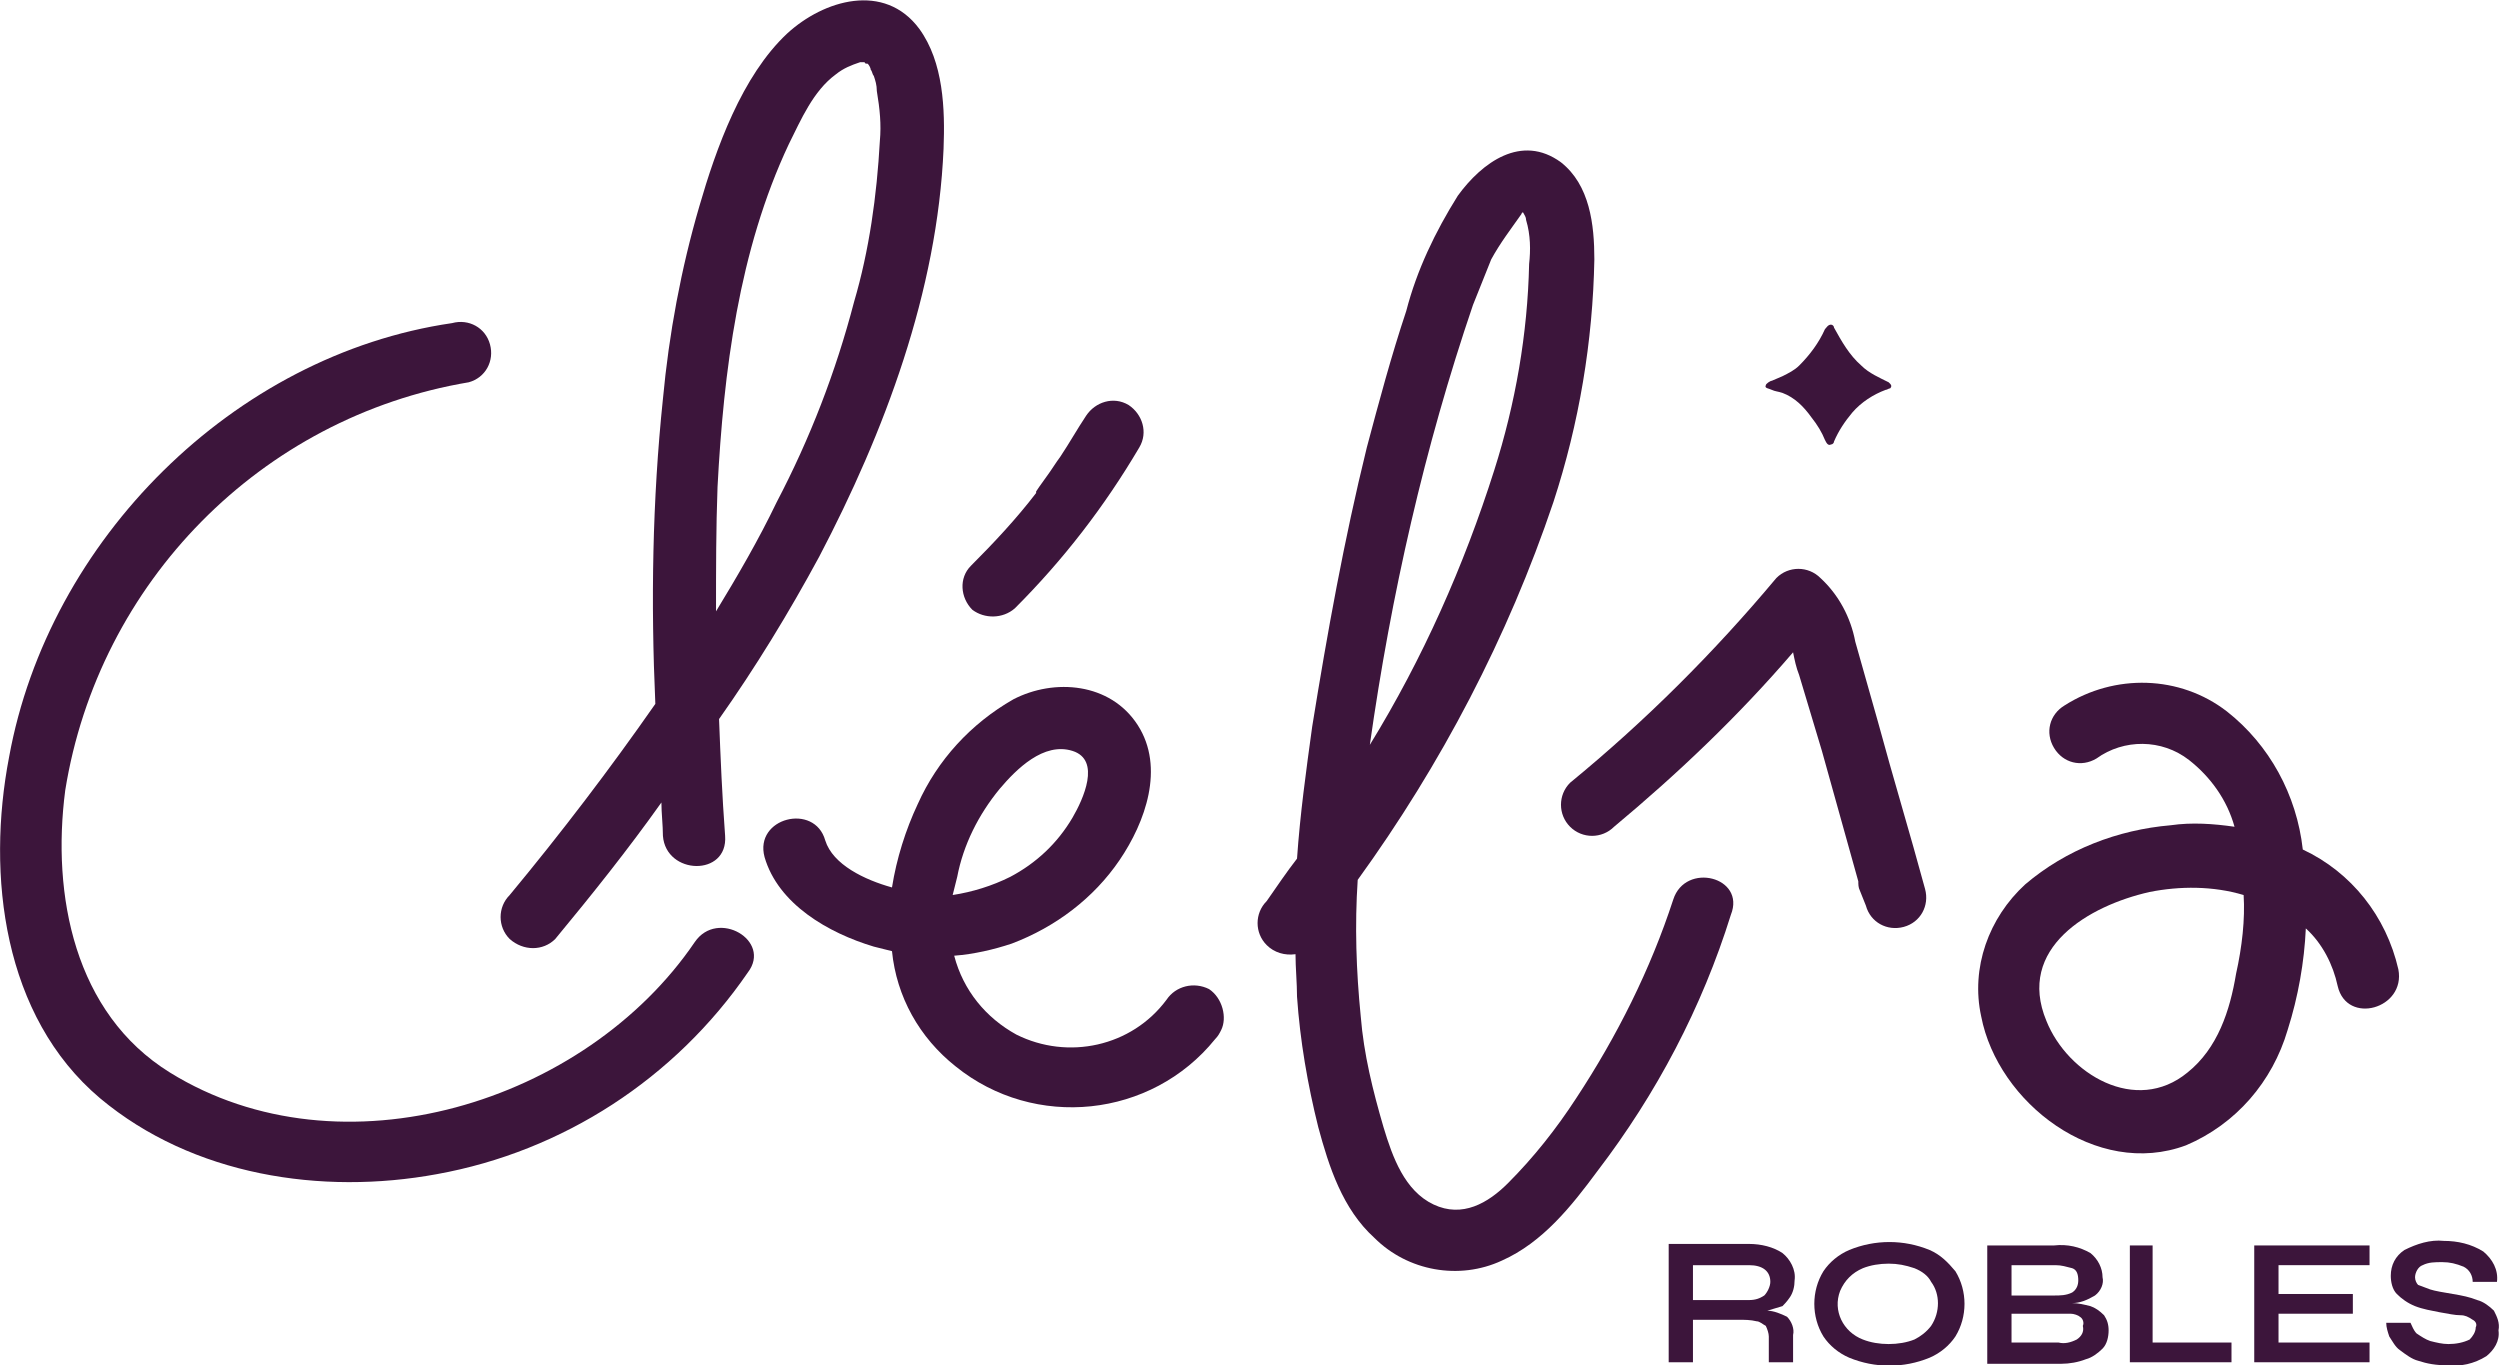
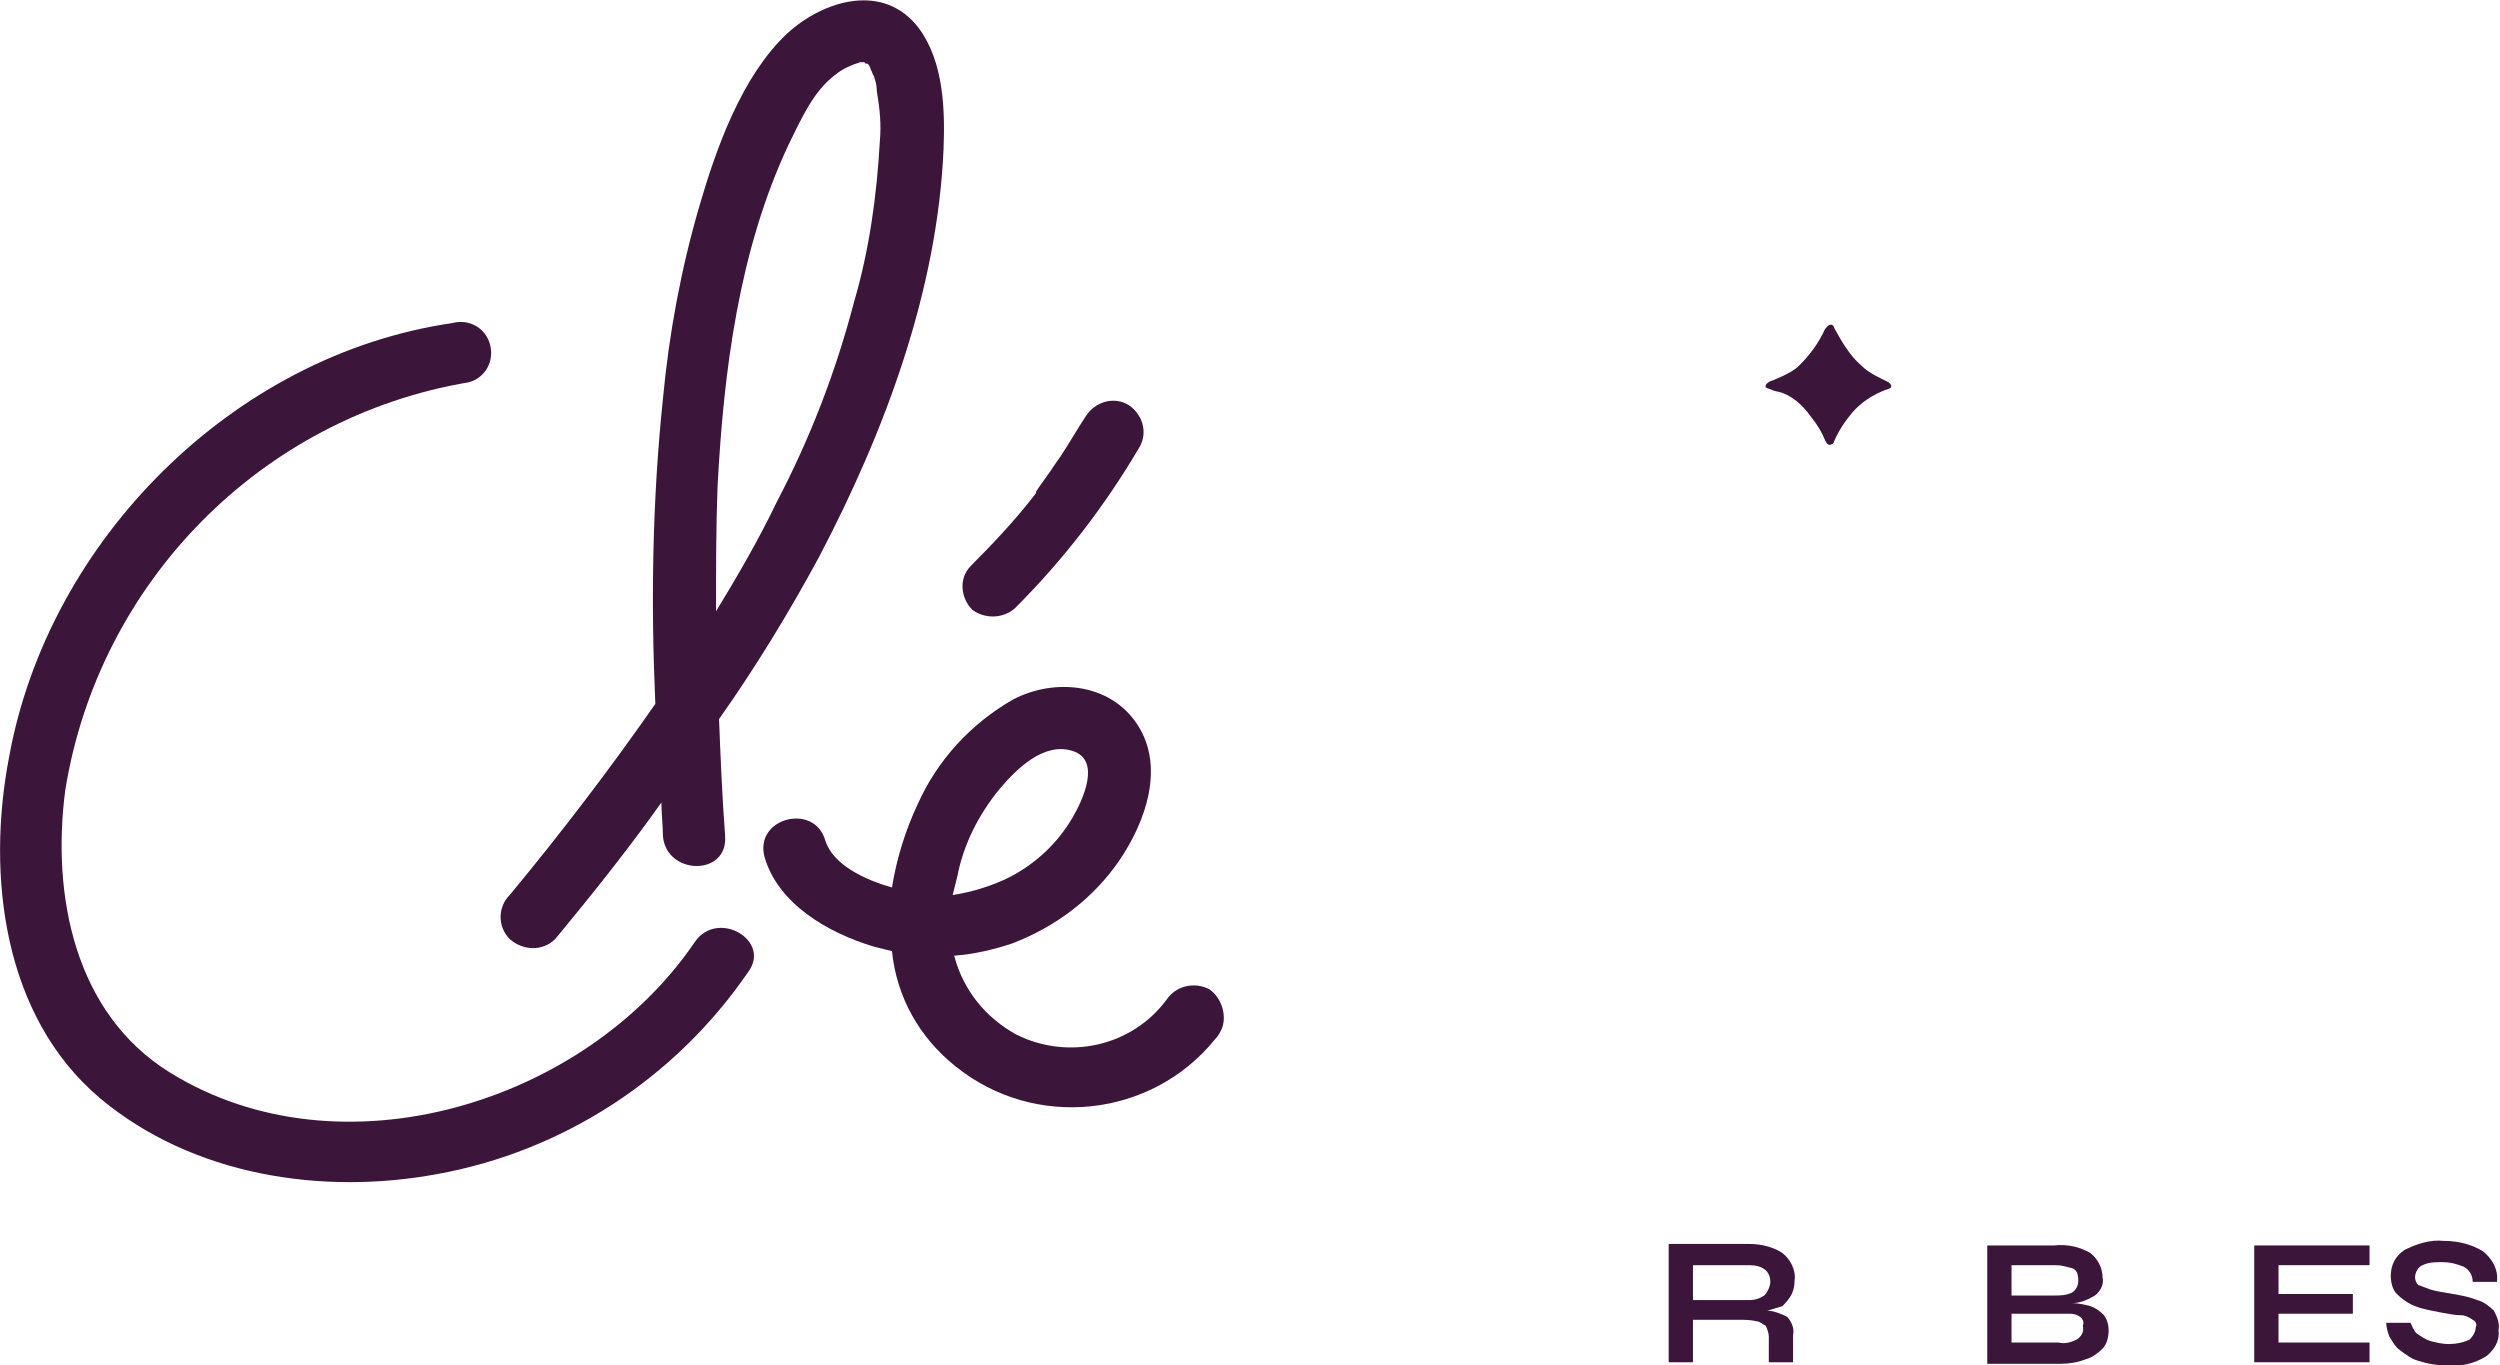
<svg xmlns="http://www.w3.org/2000/svg" version="1.1" id="Calque_1" x="0px" y="0px" viewBox="0 0 164.8 90" style="enable-background:new 0 0 164.8 90;" xml:space="preserve">
  <style type="text/css">
	.st0{fill:#3C153B;}
</style>
  <g id="Calque_2_00000105384952009899704420000000095822423842721963_">
    <g id="Calque_1-2">
      <path class="st0" d="M36.6,61.9c2.4-2.9,4.8-5.9,7-9c0,0.7,0.1,1.5,0.1,2.2c0.2,2.6,4.3,2.7,4.1,0s-0.3-5.1-0.4-7.7    c2.4-3.4,4.6-7,6.6-10.7c4.3-8.2,7.8-17.5,8.2-26.9c0.1-2.6,0-5.7-1.6-7.9c-2.3-3.1-6.3-1.9-8.7,0.3c-3,2.8-4.7,7.6-5.8,11.4    c-1.2,4.1-2,8.4-2.4,12.7C43,33,42.9,39.7,43.2,46.4c-3,4.3-6.2,8.5-9.6,12.6c-0.8,0.8-0.8,2.1,0,2.9    C34.5,62.7,35.8,62.7,36.6,61.9z M57.1,4.1L57.1,4.1L57.1,4.1z M47.3,32.1c0.4-7.6,1.4-15.6,4.7-22.6c0.8-1.6,1.6-3.5,3.1-4.6    c0.5-0.4,1-0.6,1.6-0.8h0.2H57c0,0.1,0.1,0.1,0.2,0.1c0.1,0.1,0.2,0.3,0.2,0.4c0.1,0.1,0.1,0.3,0.2,0.4c0.1,0.3,0.2,0.6,0.2,1    C58,7.2,58.1,8.2,58,9.3c-0.2,3.6-0.7,7.2-1.7,10.6c-1.2,4.6-2.9,9-5.1,13.2c-1.2,2.5-2.6,4.9-4,7.2    C47.2,37.5,47.2,34.8,47.3,32.1L47.3,32.1z" />
      <path class="st0" d="M79.7,65.2c-1-0.5-2.2-0.2-2.8,0.7c-2.3,3.1-6.5,4-9.9,2.3c-2-1.1-3.5-2.9-4.1-5.2c1.3-0.1,2.6-0.4,3.8-0.8    c2.9-1.1,5.4-3,7.1-5.5s3-6.1,1.2-8.9s-5.5-3.1-8.2-1.7c-2.8,1.6-5,4-6.3,6.9c-0.8,1.7-1.4,3.6-1.7,5.5C57,58,54.9,57,54.4,55.4    c-0.7-2.5-4.7-1.5-4,1.1c0.9,3.1,4.2,5,7.2,5.9c0.4,0.1,0.8,0.2,1.2,0.3c0.3,3,1.8,5.7,4.2,7.6c5.2,4.2,12.9,3.4,17.1-1.8    c0.2-0.2,0.3-0.4,0.4-0.6C80.9,67.1,80.6,65.8,79.7,65.2z M65.9,52c1.1-1.3,2.9-3.1,4.8-2.5s0.7,3.2,0,4.4c-1,1.7-2.4,3-4.1,3.9    c-1.2,0.6-2.5,1-3.8,1.2c0.1-0.4,0.2-0.8,0.3-1.2C63.5,55.7,64.5,53.7,65.9,52z" />
      <path class="st0" d="M66.9,40.1c3.2-3.2,5.9-6.7,8.2-10.6c0.6-1,0.2-2.2-0.7-2.8c-1-0.6-2.2-0.2-2.8,0.7c-0.6,0.9-1.1,1.8-1.7,2.7    c-0.3,0.4-0.6,0.9-0.9,1.3l-0.5,0.7l-0.2,0.3l0,0v0.1c-1.3,1.7-2.8,3.3-4.3,4.8c-0.8,0.8-0.7,2.1,0.1,2.9    C64.9,40.8,66.1,40.8,66.9,40.1z" />
-       <path class="st0" d="M110.3,59.3c-1.5,4.6-3.7,9-6.4,13.1c-1.3,2-2.8,3.9-4.5,5.6c-1.3,1.3-3,2.3-4.9,1.4s-2.7-3.1-3.3-5.1    c-0.7-2.4-1.3-4.8-1.5-7.3c-0.3-3-0.4-6-0.2-9c5.5-7.6,9.9-16,12.9-24.9c1.7-5.2,2.6-10.6,2.7-16c0-2.3-0.3-4.9-2.2-6.4    c-2.6-1.9-5.2,0-6.8,2.2c-1.5,2.4-2.7,4.9-3.4,7.6c-1,3-1.8,6-2.6,9c-1.5,6.1-2.6,12.2-3.6,18.4c-0.4,2.9-0.8,5.8-1,8.7    c-0.7,0.9-1.3,1.8-2,2.8c-0.8,0.8-0.8,2.1,0,2.9c0.5,0.5,1.2,0.7,1.9,0.6c0,0.9,0.1,1.9,0.1,2.8c0.2,2.9,0.7,5.8,1.4,8.6    c0.7,2.6,1.6,5.4,3.7,7.3c2.2,2.2,5.6,2.8,8.4,1.5c2.7-1.2,4.6-3.6,6.3-5.9c3.9-5.1,6.9-10.8,8.8-16.9    C115.1,57.8,111.1,56.8,110.3,59.3z M97.1,20.1c0.4-1,0.8-2,1.2-3c0.6-1.1,1.3-2,2-3c0-0.1,0.1-0.1,0.1-0.1    c0.1,0.2,0.2,0.3,0.2,0.5c0.3,1,0.3,2,0.2,2.9c-0.1,4.6-0.9,9.2-2.3,13.6c-2,6.3-4.7,12.4-8.2,18.1C91.7,39.2,93.9,29.5,97.1,20.1    z" />
-       <path class="st0" d="M120.1,49.5c0.8,2.9,1.6,5.7,2.4,8.6c0,0.2,0,0.4,0.1,0.6l0.4,1c0.3,1.1,1.4,1.7,2.5,1.4s1.7-1.4,1.4-2.5    c-1-3.7-2.1-7.3-3.1-11c-0.5-1.8-1-3.5-1.5-5.3c-0.3-1.6-1.1-3.1-2.3-4.2c-0.8-0.8-2.1-0.8-2.9,0c-4.1,4.9-8.6,9.4-13.6,13.5    c-0.8,0.8-0.8,2.1,0,2.9c0.8,0.8,2.1,0.8,2.9,0c4.2-3.5,8.2-7.3,11.8-11.5c0.1,0.5,0.2,1,0.4,1.5L120.1,49.5z" />
-       <path class="st0" d="M152,61.2c1.1,1,1.8,2.4,2.1,3.8c0.6,2.6,4.5,1.5,4-1.1c-0.8-3.5-3.1-6.4-6.3-7.9c-0.4-3.6-2.2-6.9-5-9.1    c-3.1-2.4-7.4-2.5-10.7-0.4c-1,0.6-1.3,1.8-0.7,2.8s1.8,1.3,2.8,0.7c1.8-1.3,4.3-1.3,6.1,0.1c1.4,1.1,2.5,2.6,3,4.4    c-1.4-0.2-2.8-0.3-4.2-0.1c-3.5,0.3-6.9,1.6-9.6,3.9c-2.4,2.2-3.6,5.5-2.9,8.7c1.1,5.7,7.6,10.7,13.5,8.5c3.3-1.4,5.7-4.2,6.7-7.6    C151.5,65.7,151.9,63.4,152,61.2z M147.4,64.2c-0.4,2.4-1.2,4.9-3.2,6.5c-3.4,2.8-7.9,0.1-9.3-3.4c-2-4.8,2.8-7.6,6.8-8.5    c2-0.4,4.2-0.4,6.2,0.2C148,60.6,147.8,62.4,147.4,64.2L147.4,64.2z" />
      <path class="st0" d="M45.8,62.1c-7.2,10.6-23.3,15.6-34.6,8.6C4.9,66.8,3.4,59,4.3,52.1c2.2-13.7,12.9-24.6,26.6-26.9    c1.1-0.3,1.7-1.4,1.4-2.5s-1.4-1.7-2.5-1.4C15.4,23.4,3.2,35.6,0.6,49.9c-1.5,7.8-0.4,17.1,6,22.5c6.1,5.1,14.6,6.4,22.2,5    c8.3-1.5,15.7-6.3,20.5-13.3C50.9,62,47.3,59.9,45.8,62.1z" />
      <path class="st0" d="M118,85.5c0.2-0.3,0.3-0.7,0.3-1.1c0.1-0.7-0.3-1.4-0.8-1.8c-0.6-0.4-1.4-0.6-2.2-0.6H110v7.8h1.6V87h3    c0.4,0,0.8,0,1.2,0.1c0.2,0,0.4,0.2,0.6,0.3c0.1,0.2,0.2,0.5,0.2,0.7v1.7h1.6V88c0.1-0.4-0.1-0.9-0.4-1.2    c-0.4-0.2-0.9-0.4-1.3-0.4c0.3-0.1,0.7-0.2,1-0.3C117.6,86,117.8,85.8,118,85.5z M116.3,85.4c-0.3,0.2-0.6,0.3-1,0.3h-3.7v-2.3    h3.7c0.9,0,1.4,0.4,1.4,1.1C116.7,84.8,116.5,85.2,116.3,85.4L116.3,85.4z" />
-       <path class="st0" d="M127.2,82.4c-1.7-0.7-3.6-0.7-5.3,0c-0.7,0.3-1.3,0.8-1.7,1.4c-0.8,1.3-0.8,3,0,4.3c0.4,0.6,1,1.1,1.7,1.4    c1.7,0.7,3.6,0.7,5.3,0c0.7-0.3,1.3-0.8,1.7-1.4c0.8-1.3,0.8-3,0-4.3C128.4,83.2,127.9,82.7,127.2,82.4z M127.3,87.4    c-0.3,0.4-0.7,0.7-1.1,0.9c-0.5,0.2-1.1,0.3-1.7,0.3s-1.2-0.1-1.7-0.3c-1.3-0.5-2-1.9-1.5-3.2c0.3-0.7,0.8-1.2,1.5-1.5    c0.5-0.2,1.1-0.3,1.7-0.3s1.1,0.1,1.7,0.3c0.5,0.2,0.9,0.5,1.1,0.9C127.9,85.3,127.9,86.5,127.3,87.4L127.3,87.4z" />
-       <path class="st0" d="M137.8,86.1c-0.4-0.1-0.8-0.2-1.2-0.2c0.5,0,1-0.2,1.5-0.5c0.4-0.3,0.6-0.8,0.5-1.2c0-0.6-0.3-1.2-0.8-1.6    c-0.7-0.4-1.5-0.6-2.4-0.5H131v7.8h4.9c0.5,0,1.1-0.1,1.6-0.3c0.4-0.1,0.8-0.4,1.1-0.7c0.3-0.3,0.4-0.8,0.4-1.2    c0-0.4-0.1-0.7-0.3-1C138.4,86.4,138.1,86.2,137.8,86.1z M132.6,83.4h2.9c0.4,0,0.7,0.1,1.1,0.2c0.3,0.1,0.4,0.4,0.4,0.8    c0,0.3-0.1,0.6-0.4,0.8c-0.4,0.2-0.8,0.2-1.2,0.2h-2.8V83.4z M136.9,88.3c-0.4,0.2-0.8,0.3-1.2,0.2h-3.1v-1.9h3c0.3,0,0.6,0,0.9,0    c0.2,0,0.5,0.1,0.6,0.2c0.2,0.1,0.3,0.4,0.2,0.6C137.4,87.8,137.2,88.1,136.9,88.3z" />
-       <polygon class="st0" points="141.9,82.1 140.4,82.1 140.4,89.8 147.1,89.8 147.1,88.5 141.9,88.5   " />
+       <path class="st0" d="M137.8,86.1c-0.4-0.1-0.8-0.2-1.2-0.2c0.5,0,1-0.2,1.5-0.5c0.4-0.3,0.6-0.8,0.5-1.2c0-0.6-0.3-1.2-0.8-1.6    c-0.7-0.4-1.5-0.6-2.4-0.5H131v7.8h4.9c0.5,0,1.1-0.1,1.6-0.3c0.4-0.1,0.8-0.4,1.1-0.7c0.3-0.3,0.4-0.8,0.4-1.2    c0-0.4-0.1-0.7-0.3-1C138.4,86.4,138.1,86.2,137.8,86.1z M132.6,83.4h2.9c0.4,0,0.7,0.1,1.1,0.2c0.3,0.1,0.4,0.4,0.4,0.8    c0,0.3-0.1,0.6-0.4,0.8c-0.4,0.2-0.8,0.2-1.2,0.2h-2.8V83.4z M136.9,88.3c-0.4,0.2-0.8,0.3-1.2,0.2h-3.1v-1.9h3c0.3,0,0.6,0,0.9,0    c0.2,0,0.5,0.1,0.6,0.2c0.2,0.1,0.3,0.4,0.2,0.6C137.4,87.8,137.2,88.1,136.9,88.3" />
      <polygon class="st0" points="150.2,86.6 155.1,86.6 155.1,85.3 150.2,85.3 150.2,83.4 156.2,83.4 156.2,82.1 148.6,82.1     148.6,89.8 156.2,89.8 156.2,88.5 150.2,88.5   " />
      <path class="st0" d="M164.4,86.4c-0.3-0.3-0.7-0.6-1.1-0.7c-0.5-0.2-1-0.3-1.6-0.4s-1.2-0.2-1.5-0.3c-0.3-0.1-0.5-0.2-0.8-0.3    c-0.1-0.1-0.2-0.3-0.2-0.5c0-0.3,0.2-0.7,0.5-0.8c0.4-0.2,0.8-0.2,1.3-0.2s0.9,0.1,1.4,0.3c0.4,0.2,0.6,0.6,0.6,1h1.6    c0.1-0.8-0.3-1.5-0.9-2c-0.8-0.5-1.7-0.7-2.6-0.7c-0.9-0.1-1.8,0.2-2.6,0.6c-0.6,0.4-0.9,1-0.9,1.7c0,0.4,0.1,0.9,0.4,1.2    c0.3,0.3,0.7,0.6,1.2,0.8c0.5,0.2,1.1,0.3,1.6,0.4c0.6,0.1,1,0.2,1.4,0.2c0.3,0,0.5,0.1,0.8,0.3c0.2,0.1,0.3,0.3,0.2,0.5    c0,0.3-0.2,0.6-0.4,0.8c-0.4,0.2-0.9,0.3-1.4,0.3c-0.4,0-0.8-0.1-1.2-0.2c-0.3-0.1-0.6-0.3-0.9-0.5c-0.2-0.2-0.3-0.5-0.4-0.7h-1.6    c0,0.3,0.1,0.6,0.2,0.9c0.2,0.3,0.4,0.7,0.7,0.9c0.4,0.3,0.8,0.6,1.2,0.7c0.6,0.2,1.2,0.3,1.9,0.3c0.9,0.1,1.8-0.1,2.6-0.6    c0.5-0.4,0.9-1,0.8-1.7C164.8,87.2,164.6,86.8,164.4,86.4z" />
      <path class="st0" d="M116.8,25.7c0.2,0.1,0.4,0.1,0.7,0.2c0.8,0.3,1.4,0.9,1.9,1.6c0.4,0.5,0.7,1,0.9,1.5c0.1,0.2,0.2,0.4,0.4,0.3    c0.1,0,0.2-0.1,0.2-0.2c0.3-0.7,0.7-1.3,1.2-1.9c0.6-0.7,1.4-1.2,2.2-1.5c0.1,0,0.2-0.1,0.3-0.1c0.1-0.1,0.1-0.2,0-0.3l-0.1-0.1    c-0.6-0.3-1.3-0.6-1.8-1.1c-0.8-0.7-1.3-1.6-1.8-2.5c0-0.1-0.1-0.2-0.2-0.2c-0.2,0-0.3,0.2-0.4,0.3c-0.4,0.9-1,1.7-1.7,2.4    c-0.3,0.3-0.7,0.5-1.1,0.7c-0.2,0.1-0.5,0.2-0.7,0.3c-0.1,0-0.4,0.2-0.4,0.3C116.3,25.6,116.6,25.6,116.8,25.7z" />
    </g>
  </g>
</svg>